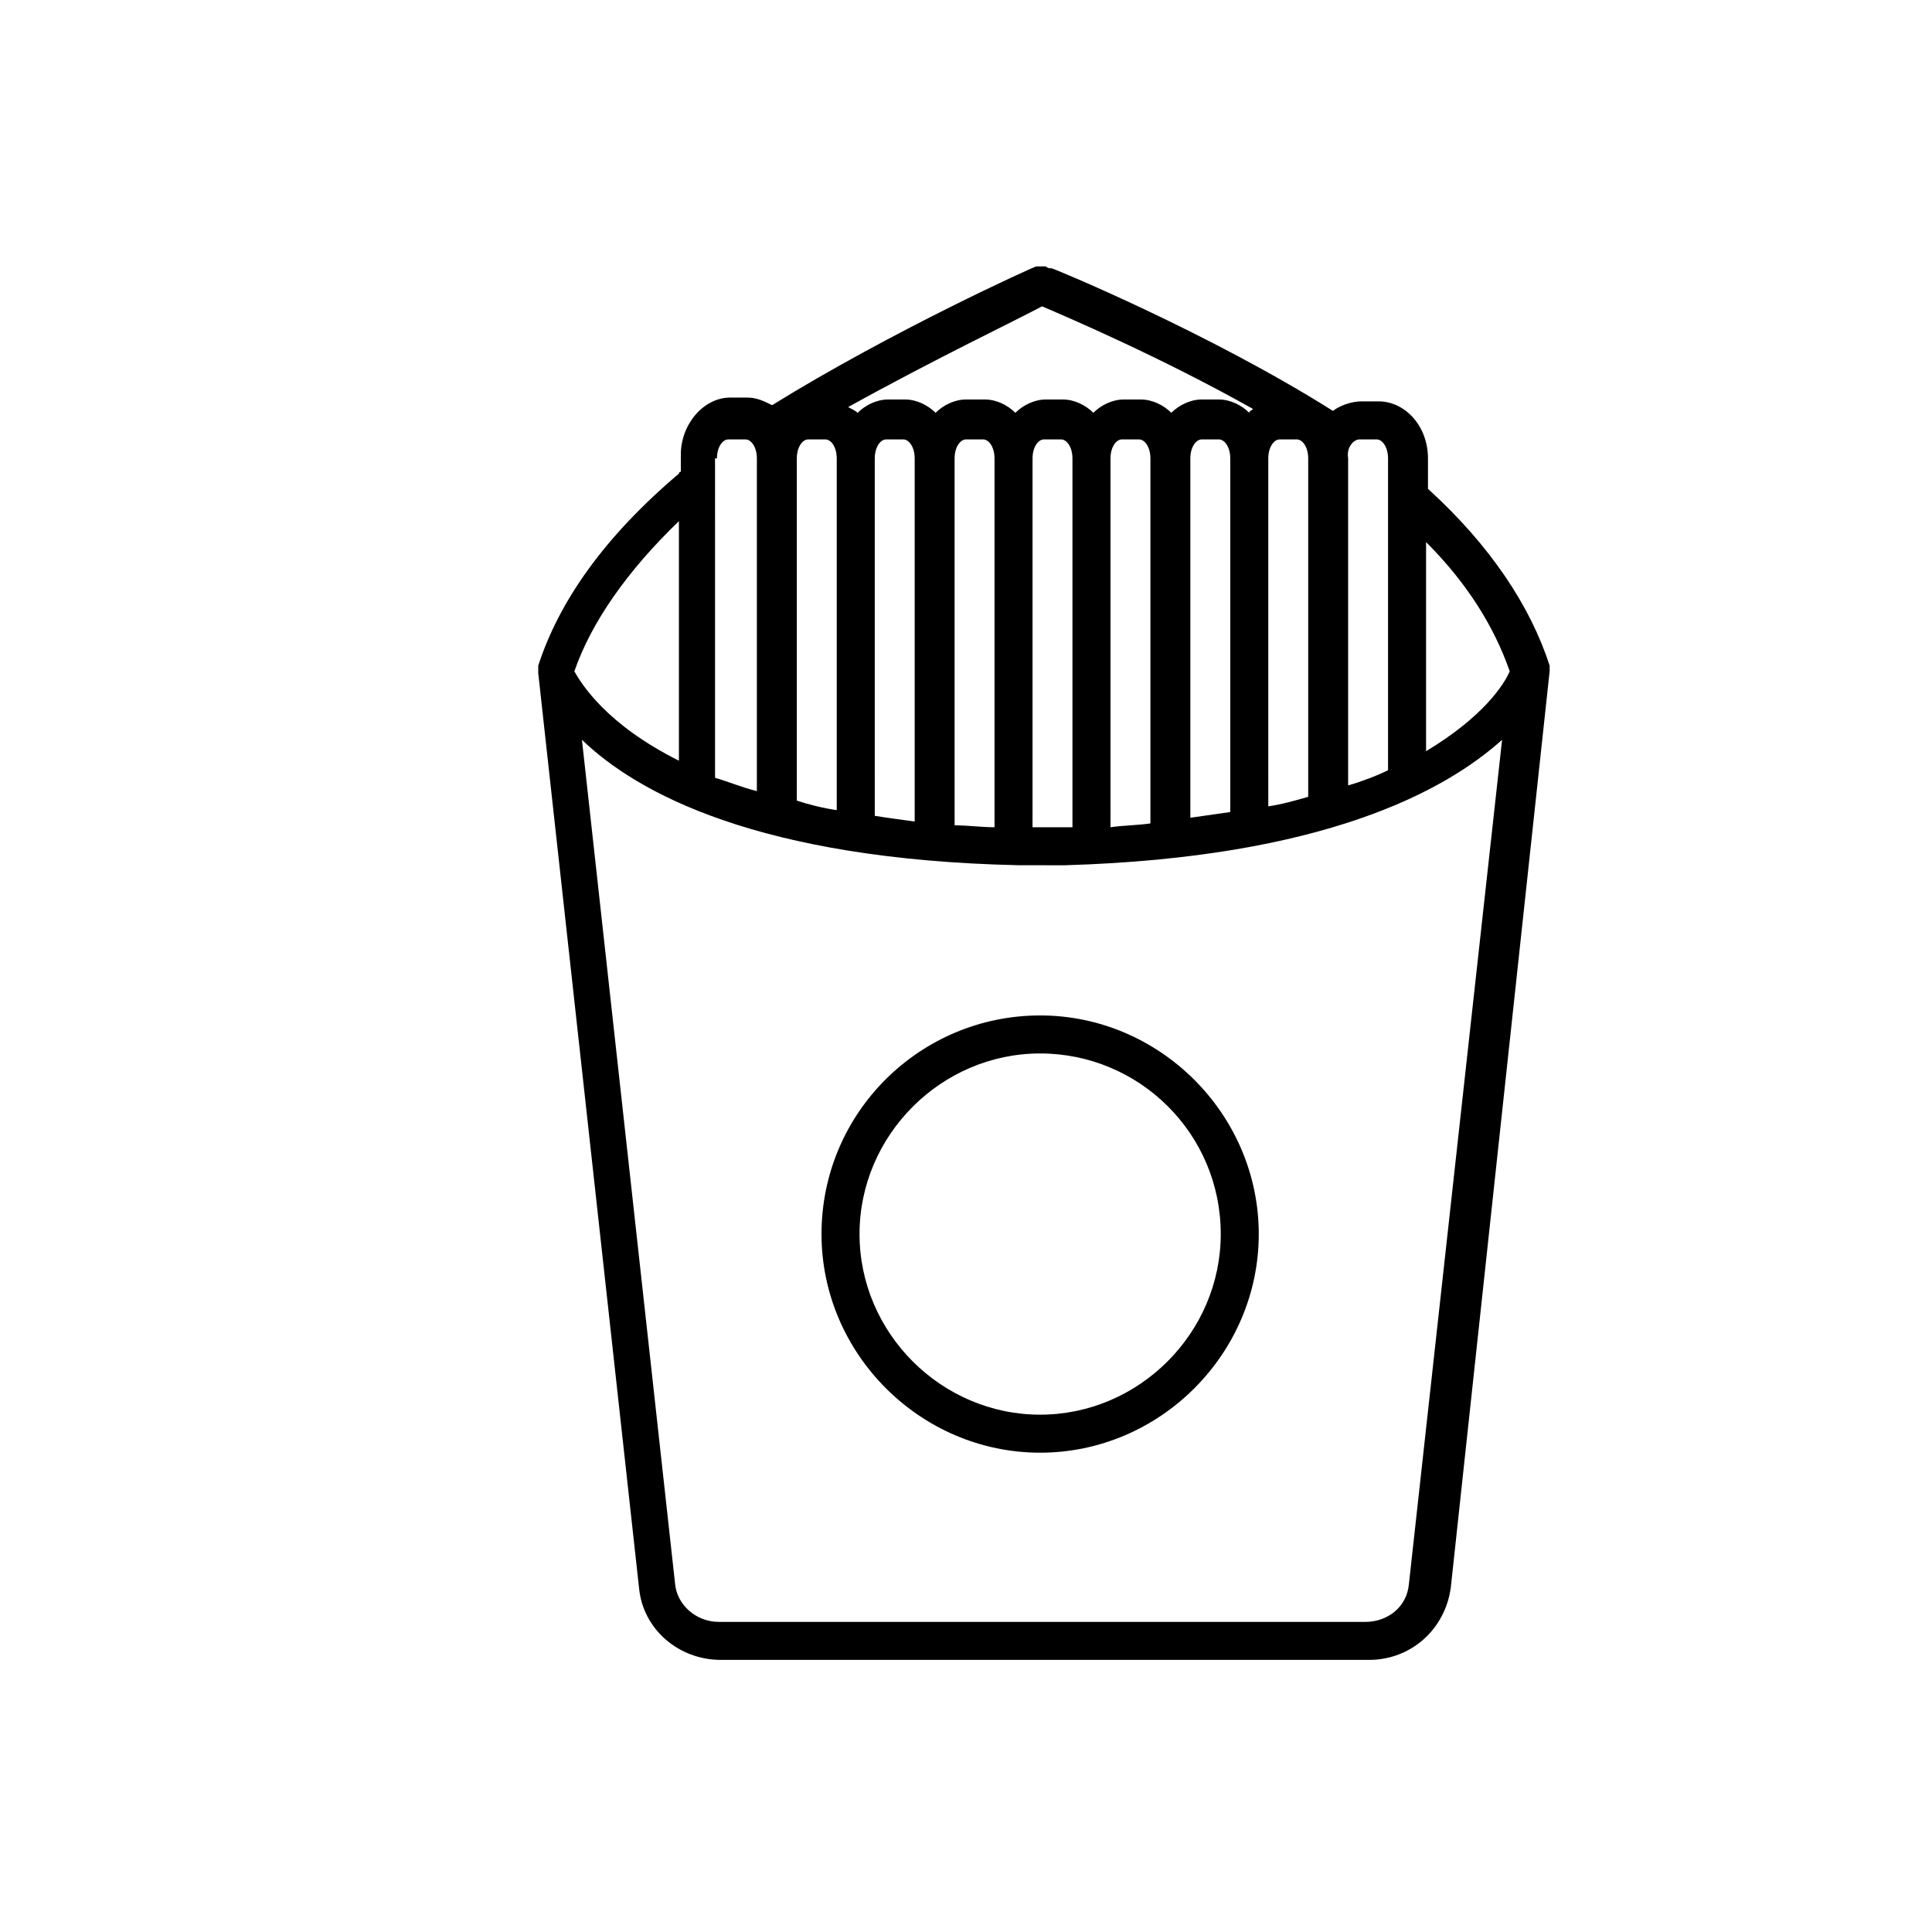
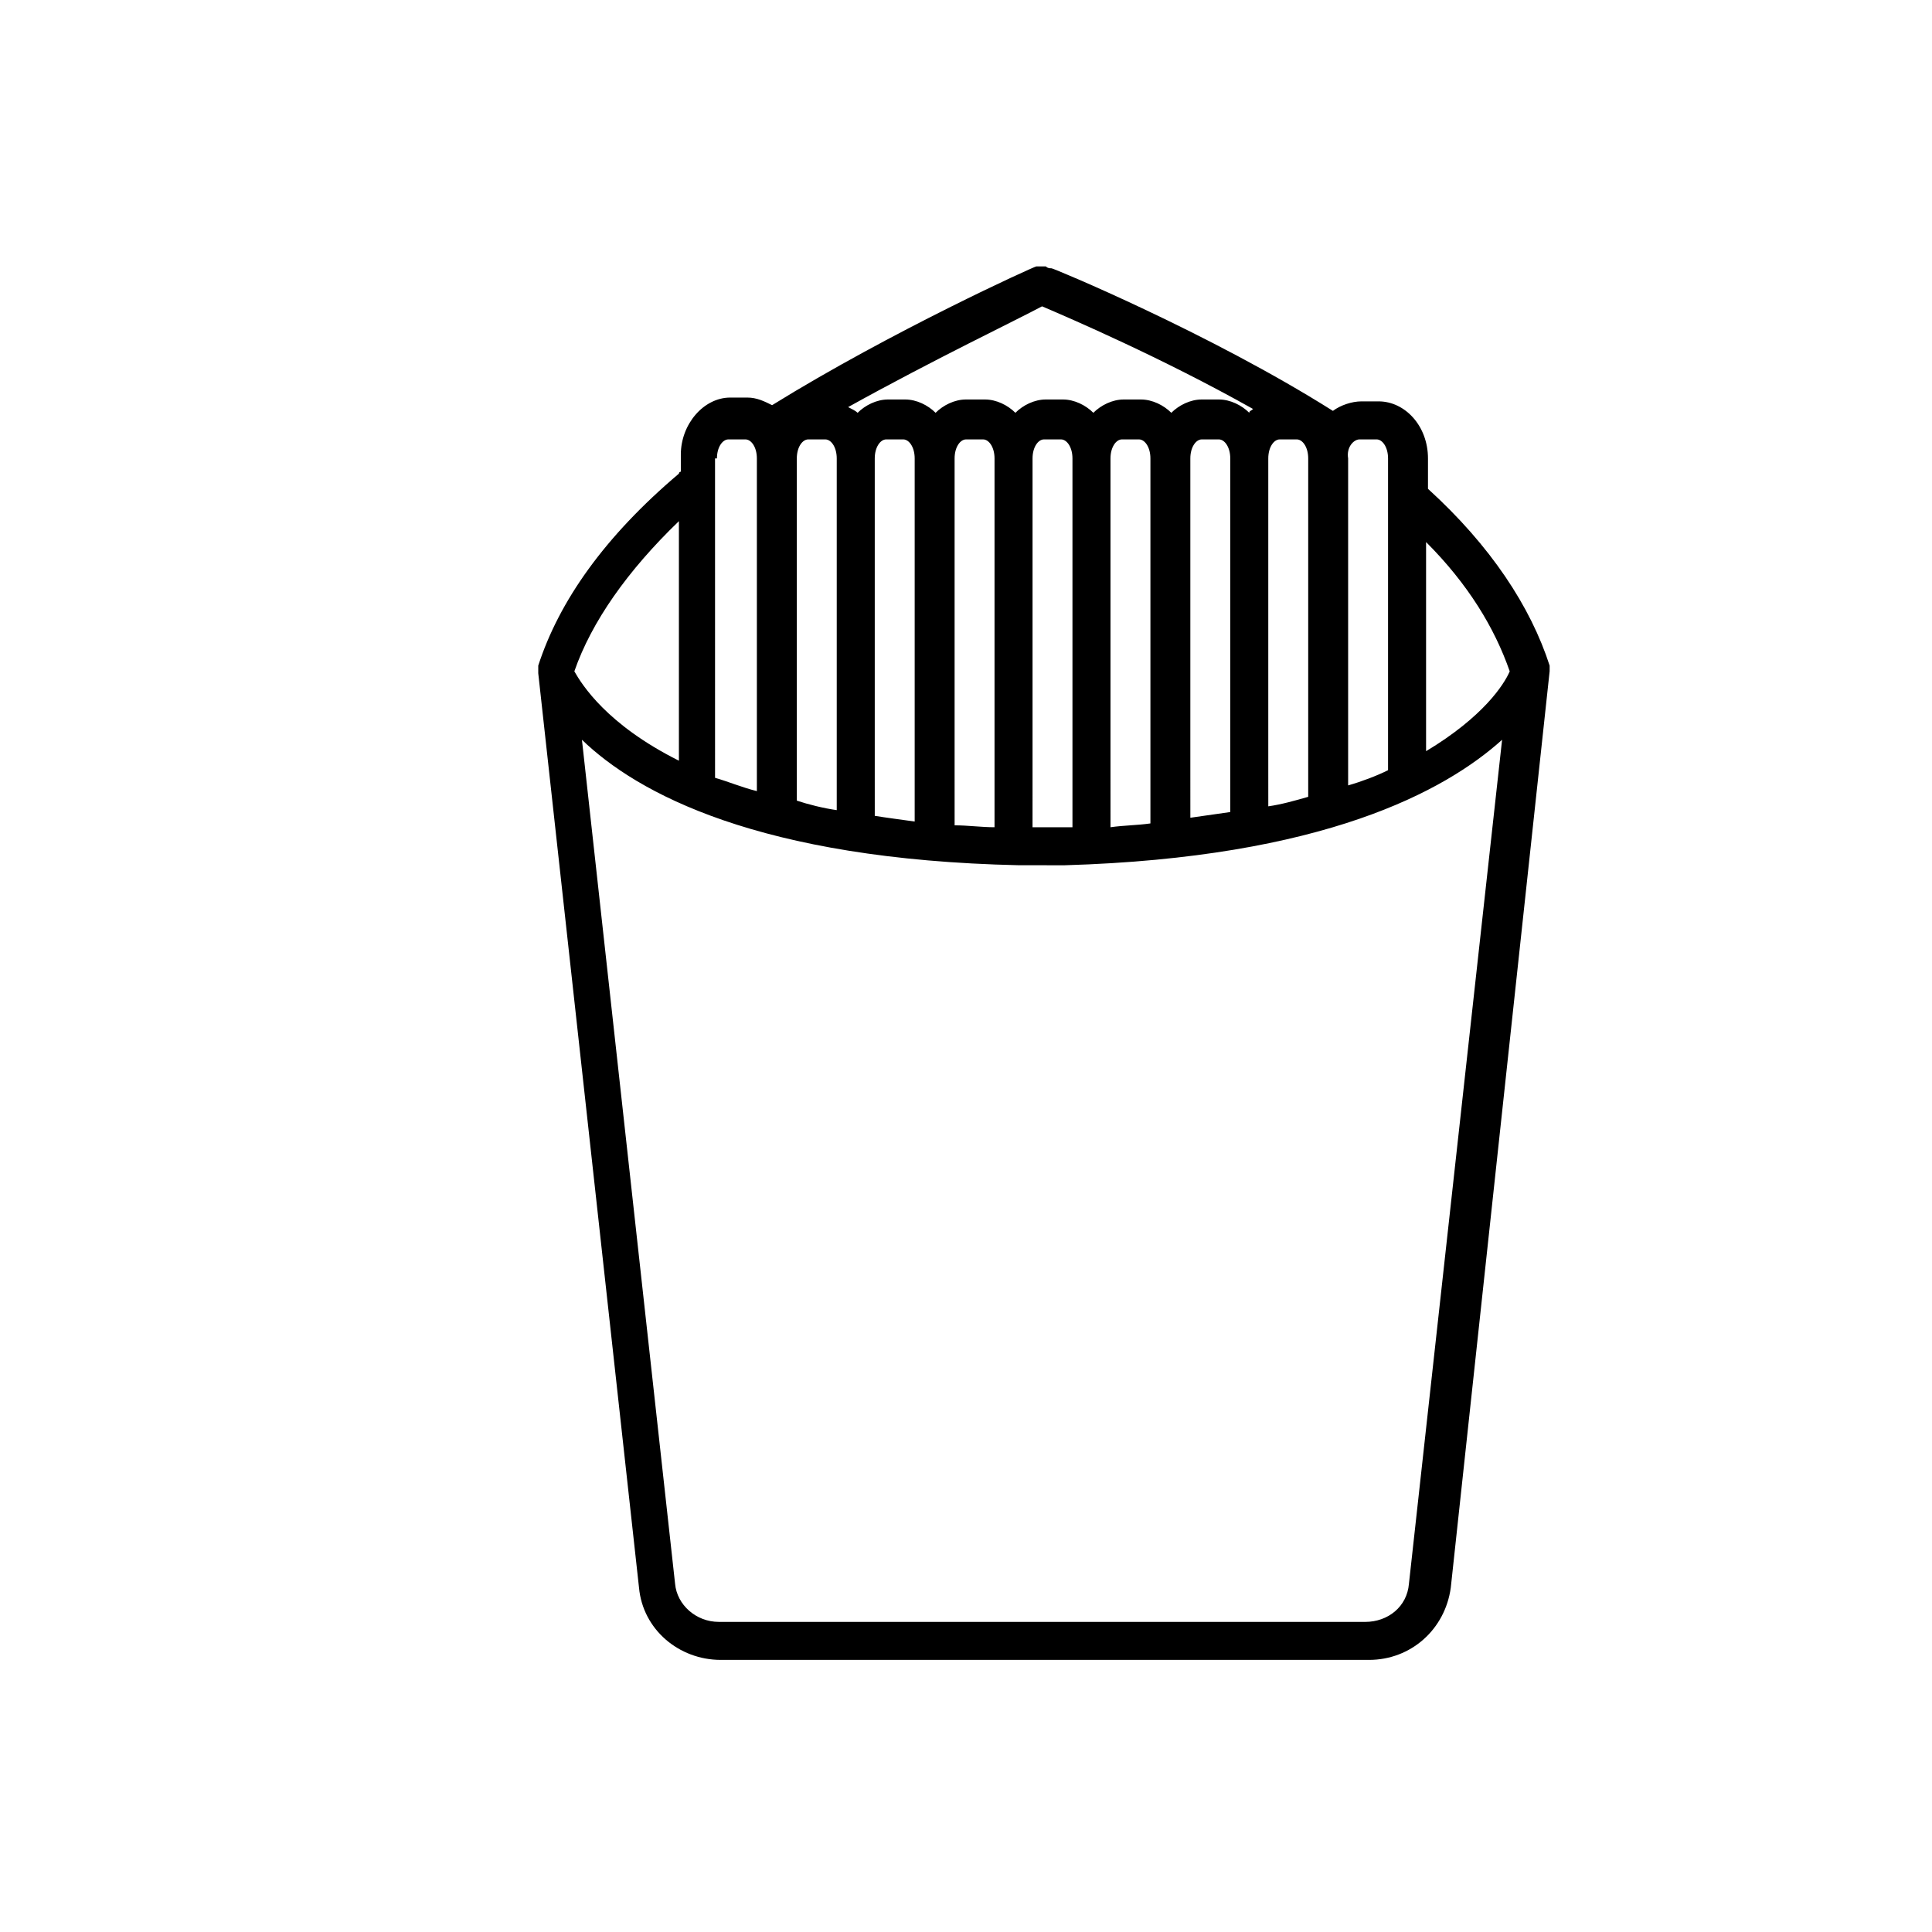
<svg xmlns="http://www.w3.org/2000/svg" fill="#000000" width="800px" height="800px" version="1.1" viewBox="144 144 512 512">
  <g>
    <path d="m554.67 321.91v-1.512c-5.039-15.617-15.617-31.738-32.242-46.855v-8.062c0-8.566-6.047-15.113-13.098-15.113h-4.535c-2.519 0-5.543 1.008-7.559 2.519-32.746-20.656-74.059-37.785-74.562-37.785s-1.008 0-1.512-0.504h-0.504-1.008-1.008c-0.504 0-38.289 17.129-70.031 36.777-2.016-1.008-4.031-2.016-6.551-2.016h-4.535c-7.055 0-13.098 7.055-13.098 15.113v4.539s-0.504 0-0.504 0.504c-19.648 16.625-31.738 33.754-37.281 50.883v1.512 0.504l26.703 242.33c1.008 11.082 10.578 19.145 21.664 19.145h171.8c11.082 0 20.152-8.062 21.664-19.145l26.195-242.84v0 0zm-10.578 0c-1.512 3.527-7.055 12.09-22.168 21.16v-55.418c11.082 11.086 18.137 22.672 22.168 34.258zm-39.805-61.465h4.535c1.512 0 3.023 2.016 3.023 5.039v82.625c-3.023 1.512-7.055 3.023-10.578 4.031v-86.656c-0.504-3.023 1.512-5.039 3.019-5.039zm-84.133-35.266c7.055 3.023 31.738 13.602 55.922 27.207-0.504 0.504-1.008 0.504-1.008 1.008-2.016-2.016-5.039-3.527-8.062-3.527h-4.535c-3.023 0-6.047 1.512-8.062 3.527-2.016-2.016-5.039-3.527-8.062-3.527h-4.535c-3.023 0-6.047 1.512-8.062 3.527-2.016-2.016-5.039-3.527-8.062-3.527h-4.535c-3.023 0-6.047 1.512-8.062 3.527-2.016-2.016-5.039-3.527-8.062-3.527h-5.023c-3.023 0-6.047 1.512-8.062 3.527-2.016-2.016-5.039-3.527-8.062-3.527h-4.535c-3.023 0-6.047 1.512-8.062 3.527-0.504-0.504-1.512-1.008-2.519-1.512 22.676-12.594 44.844-23.176 51.395-26.703zm-64.992 123.94v-83.633c0-3.023 1.512-5.039 3.023-5.039h4.535c1.512 0 3.023 2.016 3.023 5.039v93.207c-3.527-0.504-7.559-1.512-10.578-2.519zm20.656 0v-83.633c0-3.023 1.512-5.039 3.023-5.039h4.535c1.512 0 3.023 2.016 3.023 5.039v96.227c-3.527-0.504-7.559-1.008-10.578-1.512zm21.16 0v-83.633c0-3.023 1.512-5.039 3.023-5.039h4.535c1.512 0 3.023 2.016 3.023 5.039v97.738c-3.527 0-7.055-0.504-10.578-0.504zm20.656 0v-83.633c0-3.023 1.512-5.039 3.023-5.039h4.531c1.512 0 3.023 2.016 3.023 5.039v97.738h-8.062-2.519zm20.656 0v-83.633c0-3.023 1.512-5.039 3.023-5.039h4.535c1.512 0 3.023 2.016 3.023 5.039v96.73c-3.527 0.504-7.055 0.504-10.578 1.008zm21.16 0v-83.633c0-3.023 1.512-5.039 3.023-5.039h4.535c1.512 0 3.023 2.016 3.023 5.039v93.711c-3.527 0.504-7.055 1.008-10.578 1.512zm20.656 0v-83.633c0-3.023 1.512-5.039 3.023-5.039h4.535c1.512 0 3.023 2.016 3.023 5.039v89.68c-3.527 1.008-7.055 2.016-10.578 2.519zm-146.11-83.633c0-3.023 1.512-5.039 3.023-5.039h4.535c1.512 0 3.023 2.016 3.023 5.039v88.168c-4.031-1.008-7.559-2.519-11.082-3.527v-0.504l-0.004-84.137zm-10.078 16.625v63.48c-19.145-9.574-25.695-20.152-27.711-23.68 4.535-13.098 14.109-26.699 27.711-39.801zm193.46 281.63c-0.504 6.047-5.543 10.078-11.586 10.078l-171.3-0.004c-6.047 0-11.082-4.535-11.586-10.078l-24.688-223.69c14.609 14.105 46.855 31.738 115.88 33.25h1.008l10.074 0.004h1.008c68.52-2.016 100.76-19.648 115.88-33.25z" />
-     <path d="m361.71 471.04c0 31.738 26.199 57.938 57.938 57.938 31.738 0 57.938-26.199 57.938-57.938 0-31.738-26.199-57.938-57.938-57.938-31.742 0-57.938 25.695-57.938 57.938zm105.8 0c0 26.199-21.664 47.863-47.863 47.863s-47.863-21.664-47.863-47.863c0-26.199 21.664-47.863 47.863-47.863s47.863 21.16 47.863 47.863z" />
  </g>
</svg>